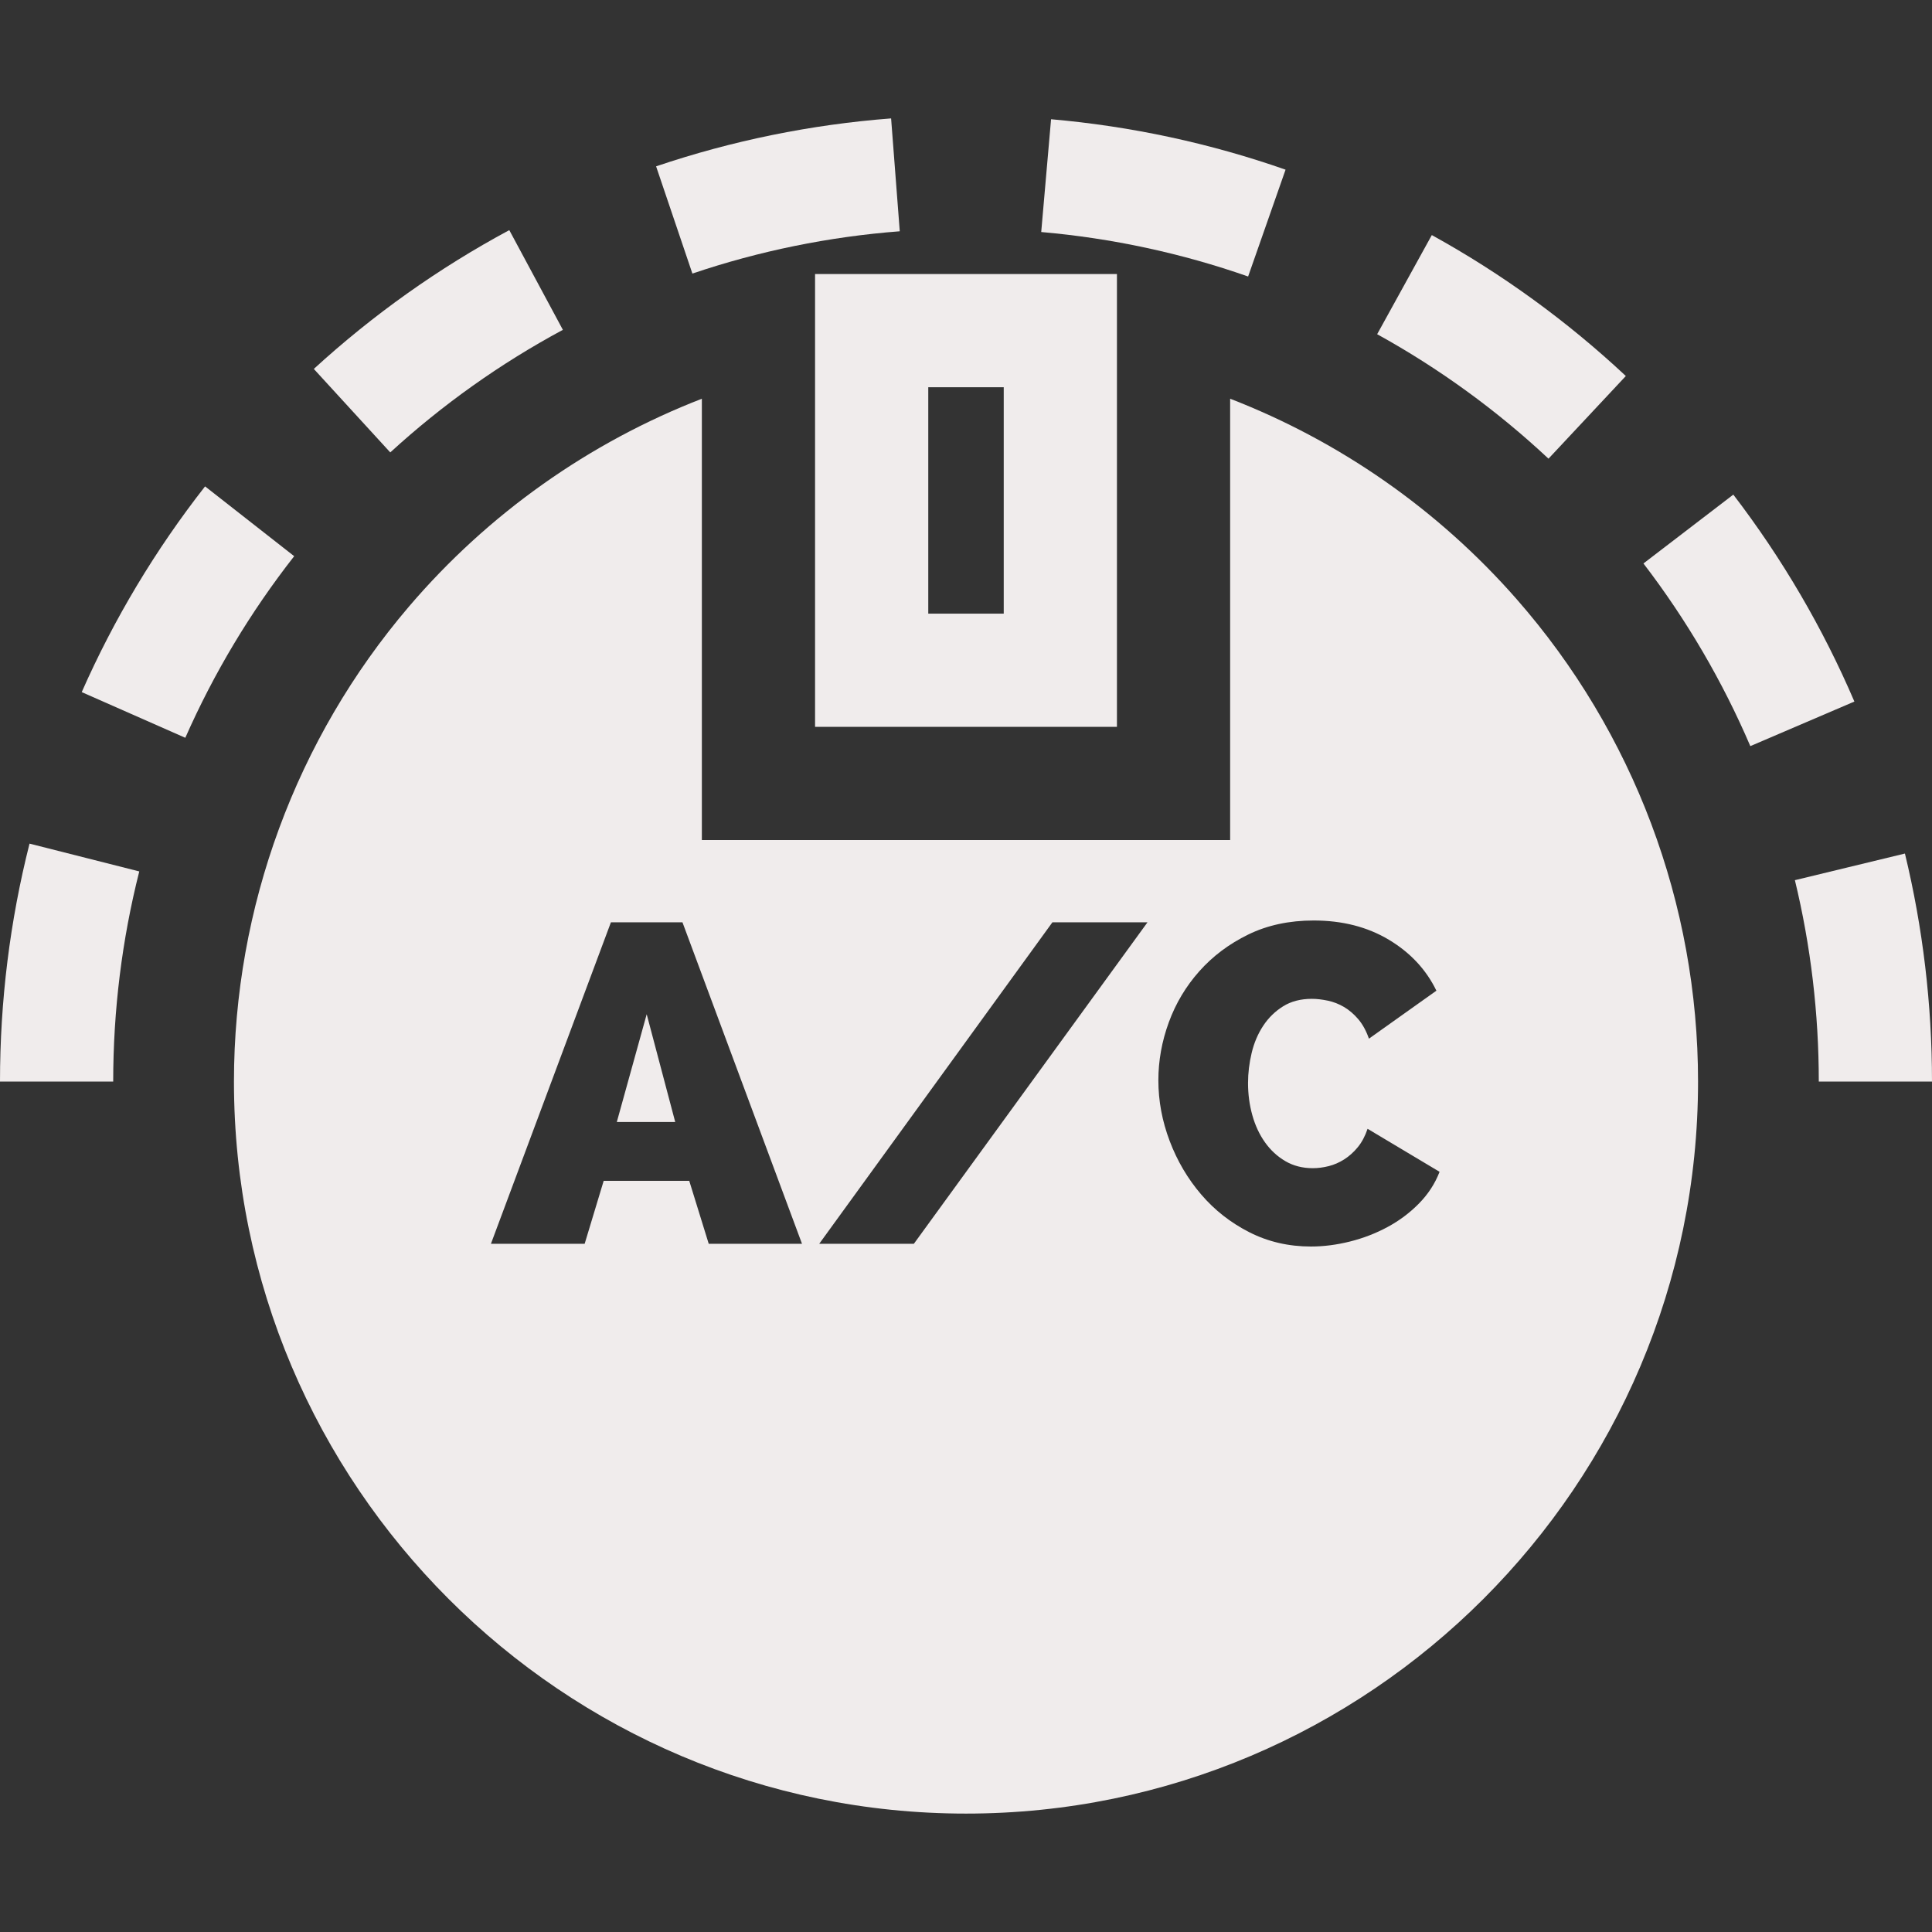
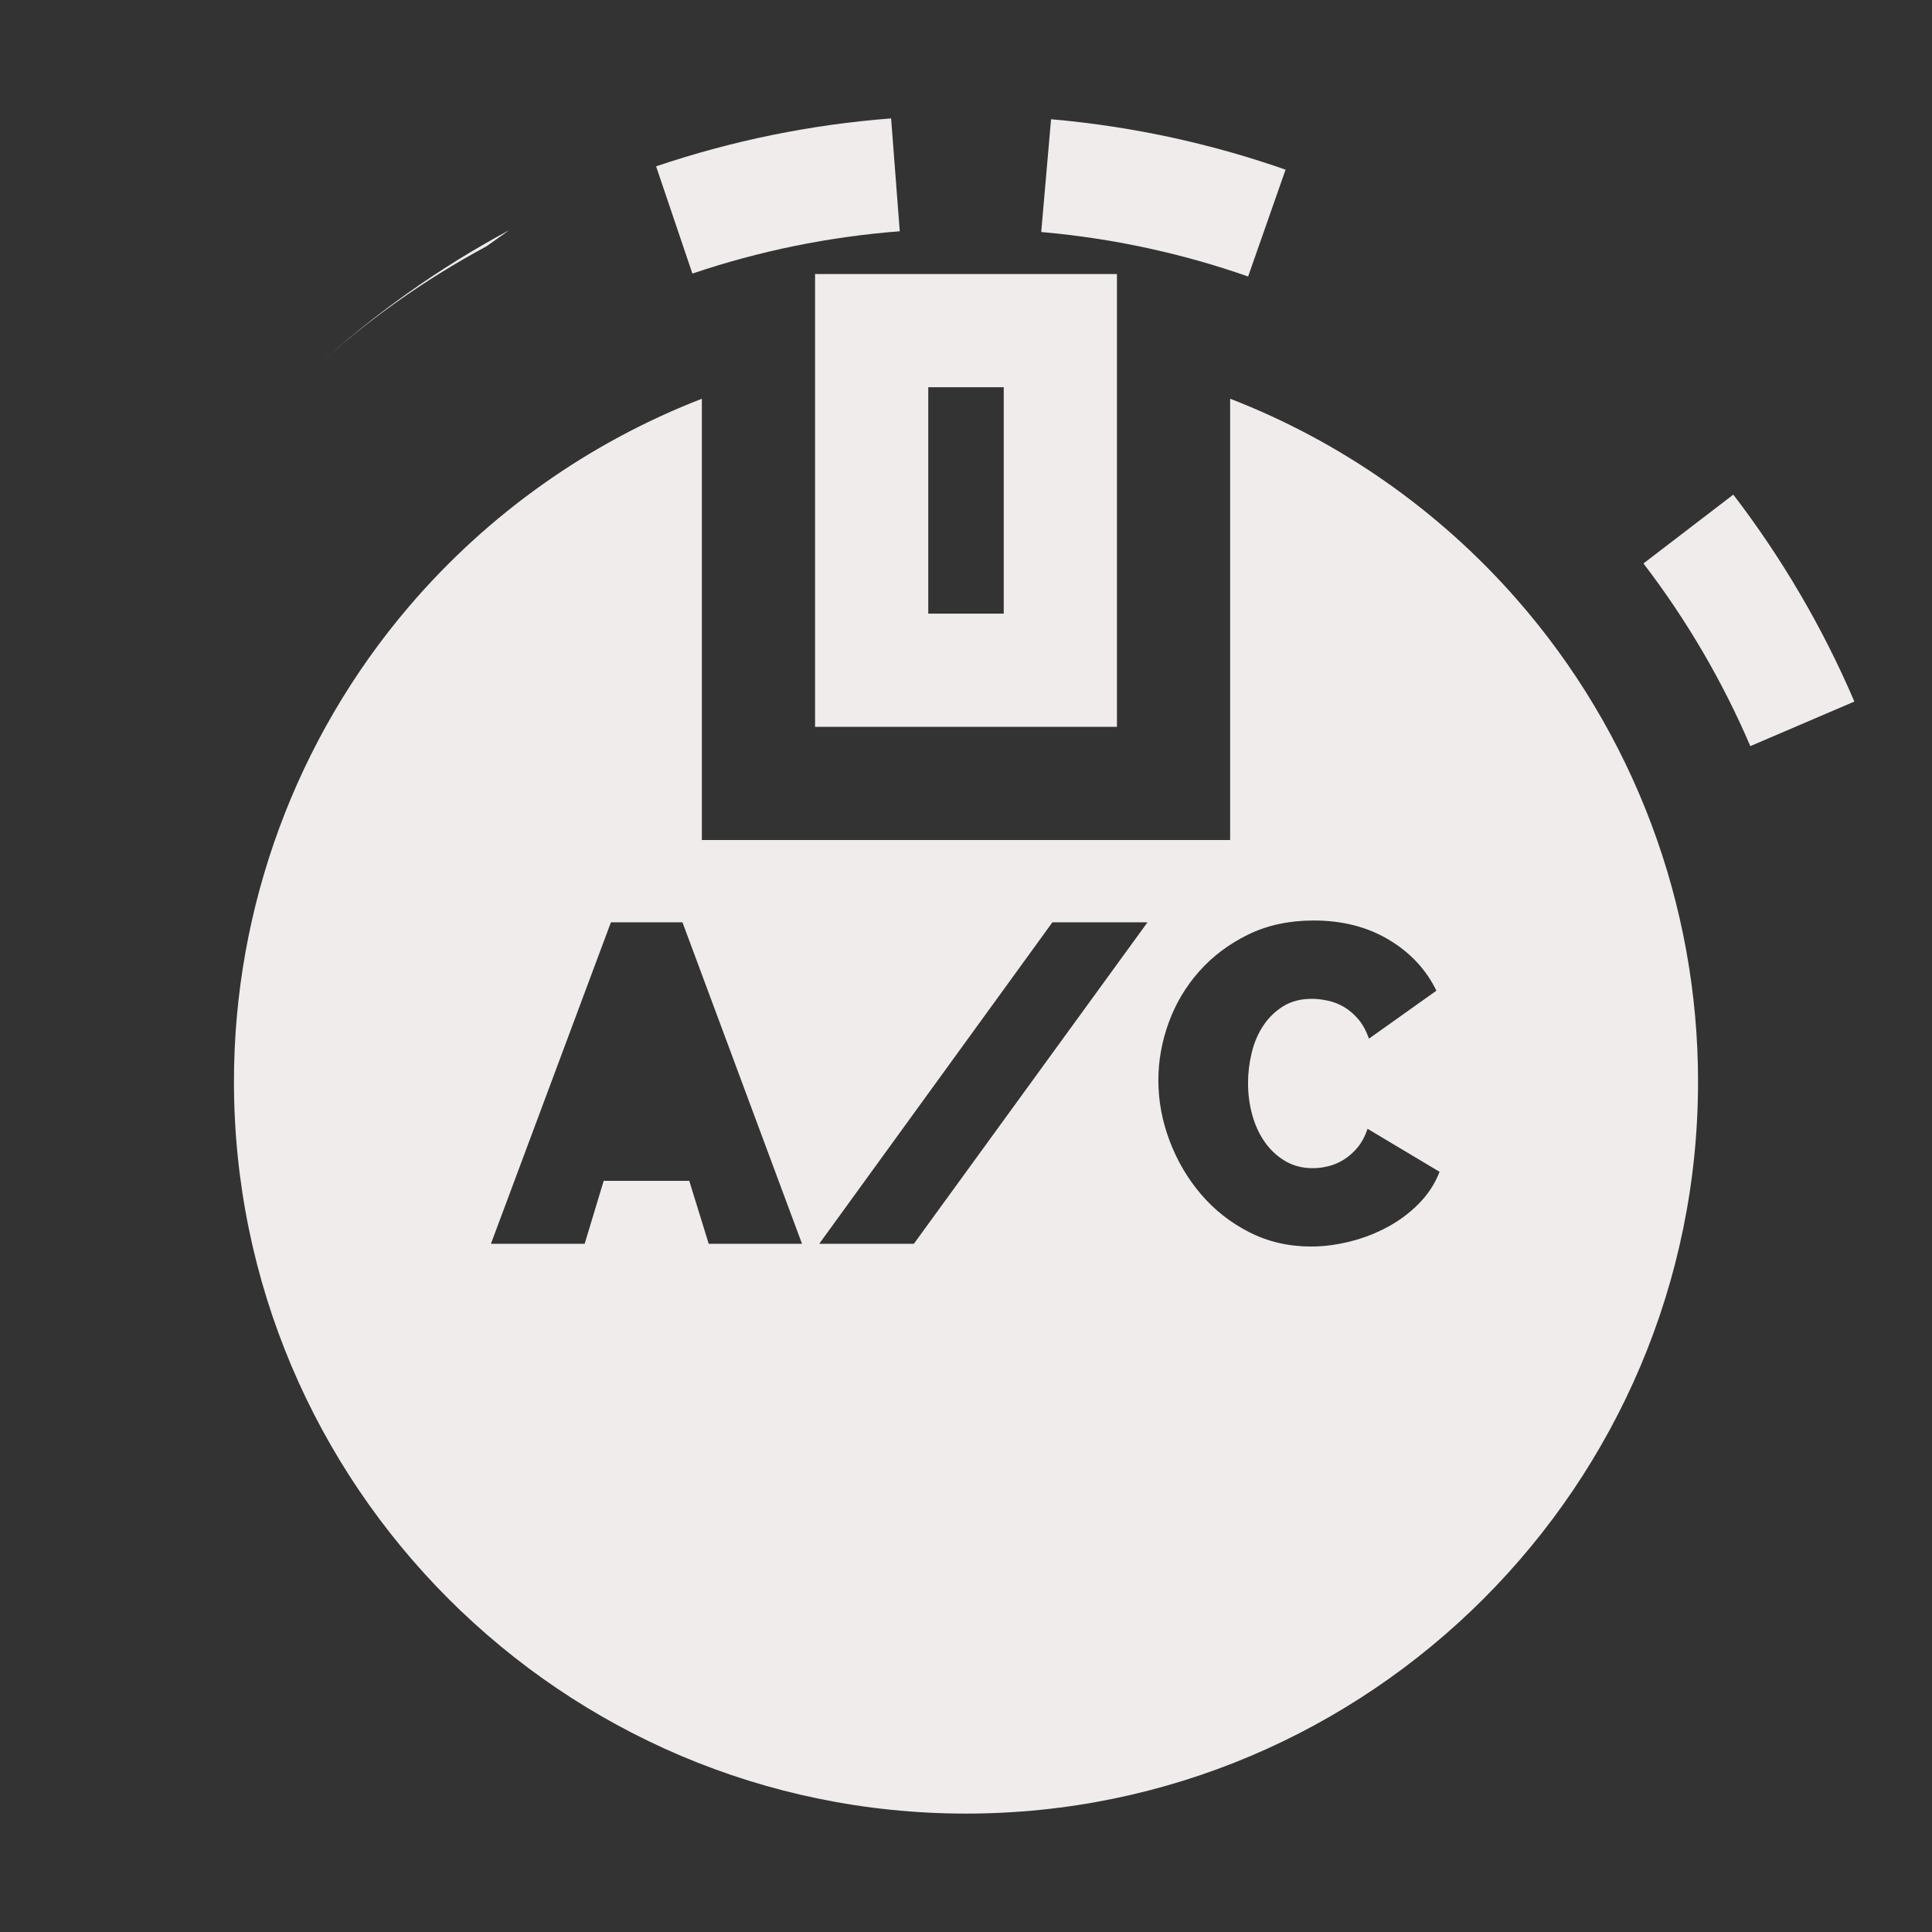
<svg xmlns="http://www.w3.org/2000/svg" version="1.1" id="Capa_1" x="0px" y="0px" viewBox="0 0 512 512" style="enable-background:new 0 0 512 512;" xml:space="preserve" width="300" height="300">
  <rect x="0" y="0" width="512" height="512" fill="#333333" stroke="none" />
  <g transform="matrix(1,0,0,1,0,0)">
    <g>
      <g>
-         <path d="M134.966,60.986C116.281,71.029,98.853,83.405,83.164,97.77l20.26,22.125c13.856-12.688,29.247-23.617,45.745-32.484&#10;&#09;&#09;&#09;L134.966,60.986z" fill="#f0ecec" fill-opacity="1" data-original-color="#ffffffff" stroke="none" stroke-opacity="1" />
+         <path d="M134.966,60.986C116.281,71.029,98.853,83.405,83.164,97.77c13.856-12.688,29.247-23.617,45.745-32.484&#10;&#09;&#09;&#09;L134.966,60.986z" fill="#f0ecec" fill-opacity="1" data-original-color="#ffffffff" stroke="none" stroke-opacity="1" />
      </g>
    </g>
    <g>
      <g>
        <path d="M236.151,31.379c-21.239,1.63-42.193,5.904-62.279,12.704l9.619,28.416c17.719-5.998,36.208-9.769,54.955-11.208&#10;&#09;&#09;&#09;L236.151,31.379z" fill="#f0ecec" fill-opacity="1" data-original-color="#ffffffff" stroke="none" stroke-opacity="1" />
      </g>
    </g>
    <g>
      <g>
-         <path d="M7.826,223.57C2.633,244.072,0,265.285,0,286.621h30c0-18.854,2.324-37.588,6.908-55.685L7.826,223.57z" fill="#f0ecec" fill-opacity="1" data-original-color="#ffffffff" stroke="none" stroke-opacity="1" />
-       </g>
+         </g>
    </g>
    <g>
      <g>
-         <path d="M379.445,62.299L364.959,88.57c16.409,9.048,31.687,20.146,45.408,32.984l20.496-21.906&#10;&#09;&#09;&#09;C415.328,85.112,398.028,72.546,379.445,62.299z" fill="#f0ecec" fill-opacity="1" data-original-color="#ffffffff" stroke="none" stroke-opacity="1" />
-       </g>
+         </g>
    </g>
    <g>
      <g>
-         <path d="M54.346,128.898c-13.126,16.76-24.124,35.103-32.687,54.519l27.449,12.105c7.558-17.136,17.266-33.328,28.856-48.126&#10;&#09;&#09;&#09;L54.346,128.898z" fill="#f0ecec" fill-opacity="1" data-original-color="#ffffffff" stroke="none" stroke-opacity="1" />
-       </g>
+         </g>
    </g>
    <g>
      <g>
        <path d="M459.346,131.079l-23.816,18.243c11.425,14.914,20.954,31.201,28.324,48.408l27.576-11.812&#10;&#09;&#09;&#09;C483.079,166.422,472.284,147.971,459.346,131.079z" fill="#f0ecec" fill-opacity="1" data-original-color="#ffffffff" stroke="none" stroke-opacity="1" />
      </g>
    </g>
    <g>
      <g>
-         <path d="M504.824,226.198l-29.158,7.057c4.203,17.366,6.334,35.321,6.334,53.366h30C512,266.201,509.586,245.871,504.824,226.198z&#10;&#09;&#09;&#09;" fill="#f0ecec" fill-opacity="1" data-original-color="#ffffffff" stroke="none" stroke-opacity="1" />
-       </g>
+         </g>
    </g>
    <g>
      <g>
        <path d="M278.543,31.601l-2.609,29.887c18.726,1.635,37.174,5.601,54.831,11.789l9.922-28.312&#10;&#09;&#09;&#09;C320.668,37.95,299.76,33.453,278.543,31.601z" fill="#f0ecec" fill-opacity="1" data-original-color="#ffffffff" stroke="none" stroke-opacity="1" />
      </g>
    </g>
    <g>
      <g>
        <path d="M216,72.621v120h80v-120H216z M266,162.621h-20v-60h20V162.621z" fill="#f0ecec" fill-opacity="1" data-original-color="#ffffffff" stroke="none" stroke-opacity="1" />
      </g>
    </g>
    <g>
      <g>
-         <polygon points="171.381,268.781 163.461,297.341 178.94,297.341 &#09;&#09;" fill="#f0ecec" fill-opacity="1" data-original-color="#ffffffff" stroke="none" stroke-opacity="1" />
-       </g>
+         </g>
    </g>
    <g>
      <g>
        <path d="M401.912,158.767c-20.828-23.753-46.943-41.885-75.912-53.104v116.958H186V105.668&#10;&#09;&#09;&#09;c-29.799,11.552-56.582,30.422-77.626,55.08C78.47,195.79,62,240.492,62,286.621c0,106.972,87.028,194,194,194s194-87.028,194-194&#10;&#09;&#09;&#09;C450,239.537,432.922,194.131,401.912,158.767z M187.82,329.621l-5.16-16.68h-22.68l-5.04,16.68H130.1l31.8-85.2h18.96&#10;&#09;&#09;&#09;l31.681,85.2H187.82z M242.18,329.621H217.1l61.8-85.2h25.2L242.18,329.621z M376.039,318.941c-2.441,2.481-5.22,4.56-8.34,6.24&#10;&#09;&#09;&#09;s-6.441,2.96-9.96,3.84c-3.521,0.879-6.96,1.32-10.32,1.32c-5.921,0-11.36-1.26-16.32-3.78c-4.961-2.52-9.221-5.859-12.779-10.02&#10;&#09;&#09;&#09;c-3.562-4.159-6.342-8.88-8.341-14.16c-2-5.28-3-10.639-3-16.08c0-5.2,0.919-10.32,2.761-15.36c1.839-5.04,4.539-9.559,8.1-13.56&#10;&#09;&#09;&#09;c3.559-3.999,7.879-7.239,12.96-9.72c5.079-2.479,10.86-3.72,17.34-3.72c7.6,0,14.239,1.701,19.92,5.1&#10;&#09;&#09;&#09;c5.68,3.401,9.88,7.901,12.601,13.5l-17.88,12.72c-0.721-2.08-1.662-3.799-2.82-5.16c-1.161-1.359-2.421-2.439-3.78-3.24&#10;&#09;&#09;&#09;c-1.361-0.799-2.801-1.359-4.32-1.68c-1.521-0.319-2.921-0.48-4.199-0.48c-2.961,0-5.502,0.66-7.62,1.98&#10;&#09;&#09;&#09;c-2.121,1.32-3.882,3.041-5.28,5.16c-1.4,2.121-2.421,4.521-3.06,7.2c-0.642,2.681-0.96,5.34-0.96,7.98&#10;&#09;&#09;&#09;c0,2.961,0.378,5.801,1.14,8.52c0.76,2.721,1.879,5.121,3.36,7.2c1.479,2.081,3.279,3.741,5.399,4.98&#10;&#09;&#09;&#09;c2.119,1.241,4.54,1.86,7.26,1.86c1.359,0,2.761-0.18,4.2-0.54c1.44-0.36,2.82-0.96,4.141-1.8c1.319-0.84,2.52-1.92,3.6-3.24&#10;&#09;&#09;&#09;c1.08-1.32,1.938-2.94,2.58-4.86l19.08,11.4C380.299,313.661,378.479,316.462,376.039,318.941z" fill="#f0ecec" fill-opacity="1" data-original-color="#ffffffff" stroke="none" stroke-opacity="1" />
      </g>
    </g>
    <g>
</g>
    <g>
</g>
    <g>
</g>
    <g>
</g>
    <g>
</g>
    <g>
</g>
    <g>
</g>
    <g>
</g>
    <g>
</g>
    <g>
</g>
    <g>
</g>
    <g>
</g>
    <g>
</g>
    <g>
</g>
    <g>
</g>
  </g>
</svg>